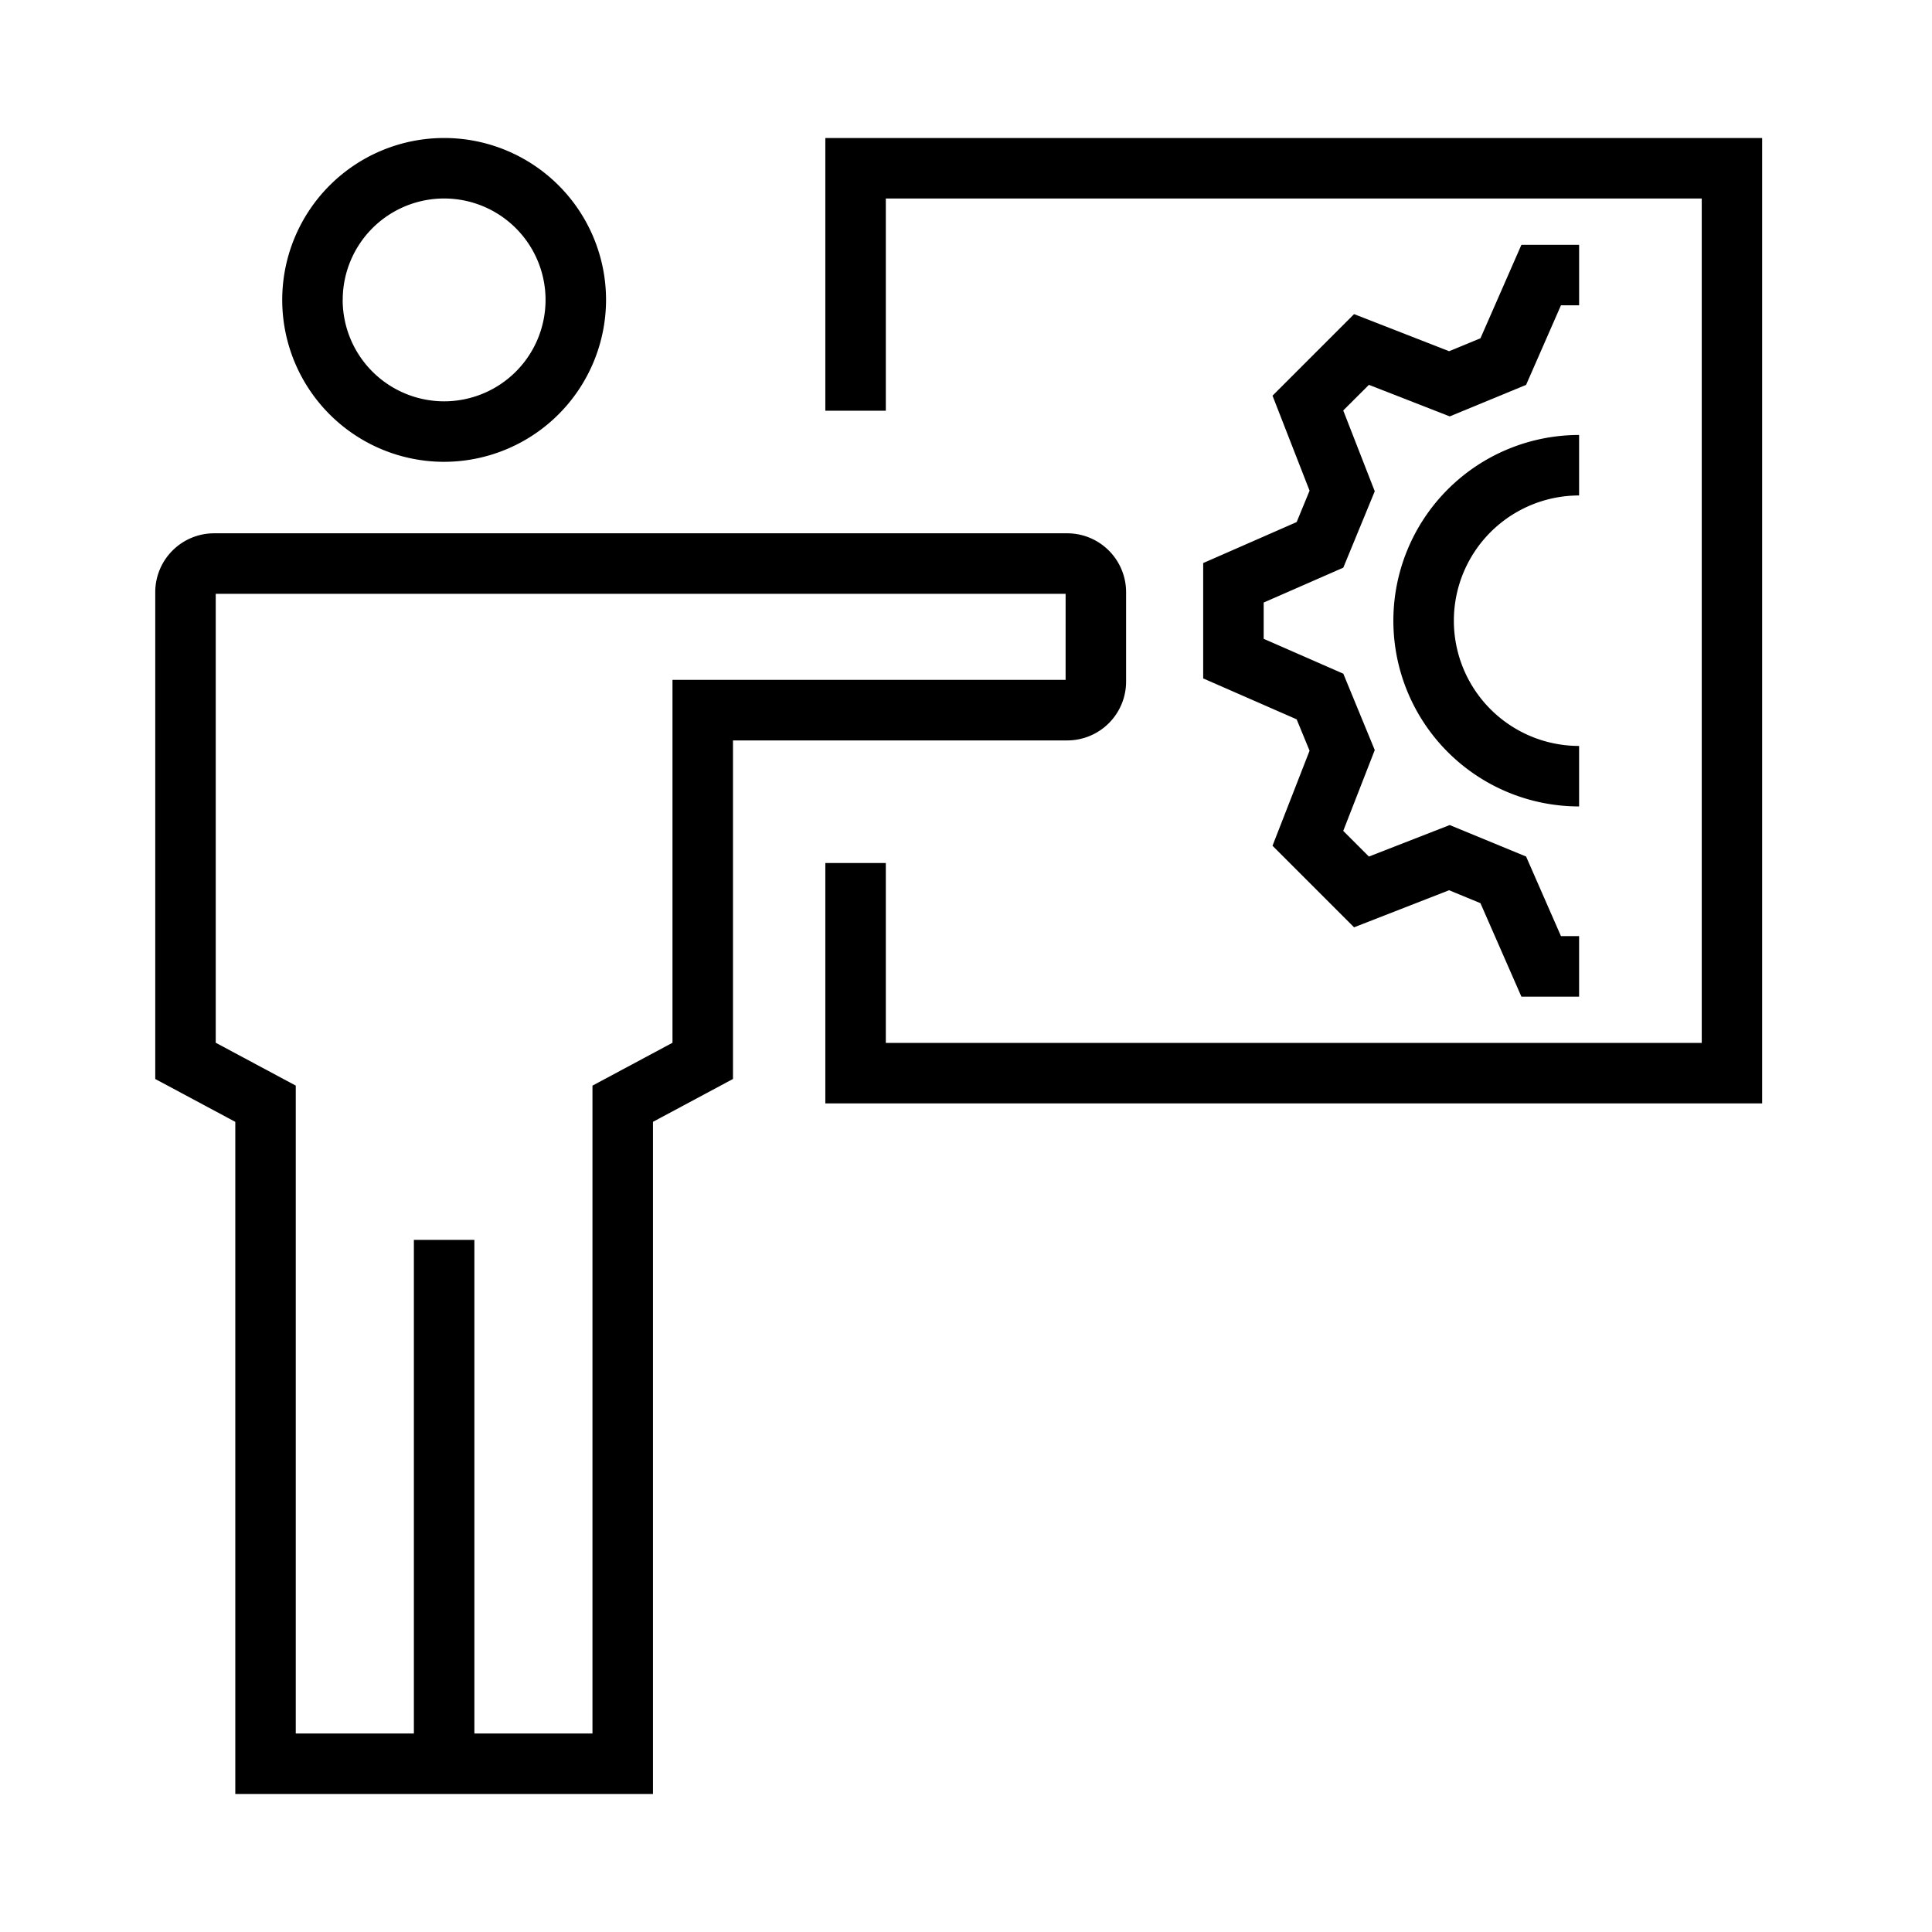
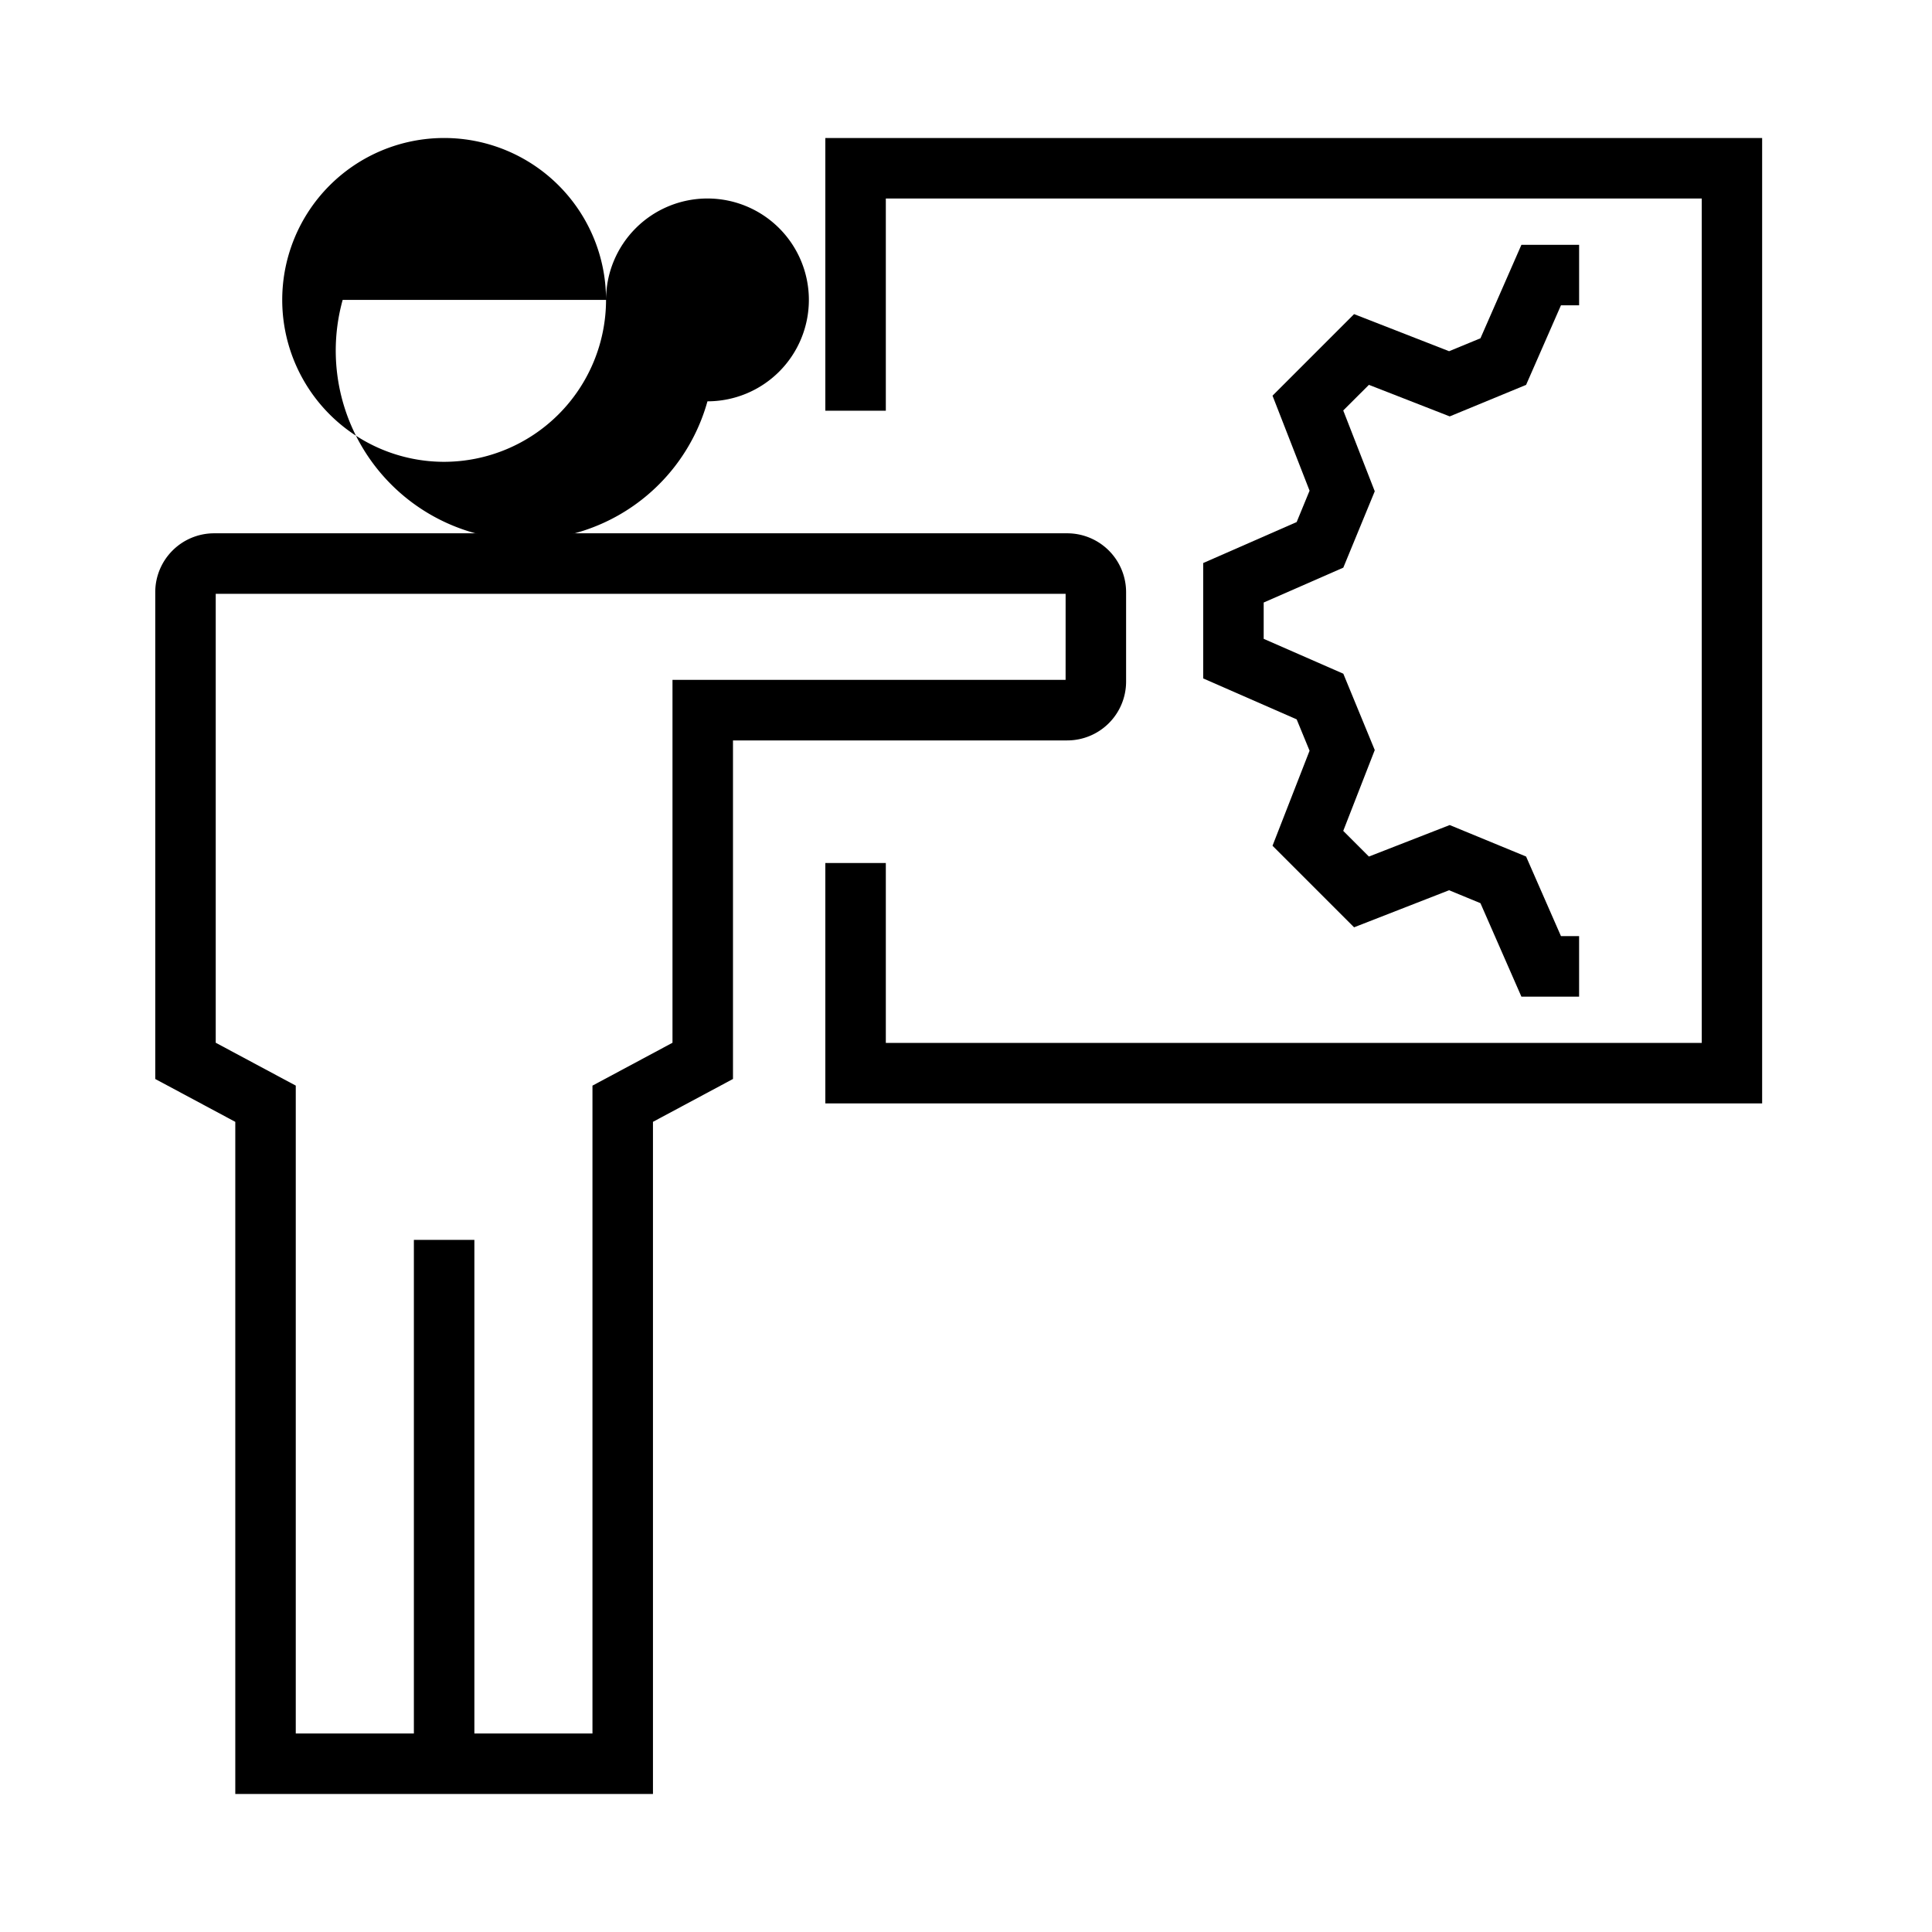
<svg xmlns="http://www.w3.org/2000/svg" width="112" height="112" viewBox="0 0 112 112">
  <defs>
    <clipPath id="clip-path">
      <rect id="Rectangle_28" data-name="Rectangle 28" width="93.153" height="96" fill="none" />
    </clipPath>
  </defs>
  <g id="Icon_-_Procurement" data-name="Icon - Procurement" transform="translate(-2455 -786)">
    <rect id="Rectangle_41" data-name="Rectangle 41" width="112" height="112" transform="translate(2455 786)" fill="none" />
    <g id="Group_46" data-name="Group 46" transform="translate(2464 794)">
      <g id="Group_27" data-name="Group 27" clip-path="url(#clip-path)">
        <path id="Path_102" data-name="Path 102" d="M56.281,34.736V29.549a3.415,3.415,0,0,0-3.41-3.41H3.41A3.415,3.415,0,0,0,0,29.549V57.773l4.64,2.485V99.223H28.853V60.257l4.639-2.485V38.146H52.871a3.413,3.413,0,0,0,3.41-3.41m-3.507-.1H29.985V55.673l-4.639,2.485V95.716H18.5V67.1H14.993V95.716H8.146V58.157l-4.64-2.485V29.646H52.775Z" transform="translate(0 -3.223)" />
-         <path id="Path_103" data-name="Path 103" d="M27.168,9.385a9.386,9.386,0,1,0-9.386,9.387,9.4,9.4,0,0,0,9.386-9.387m-15.265,0a5.879,5.879,0,1,1,5.879,5.88A5.885,5.885,0,0,1,11.9,9.385" transform="translate(-1.035)" />
+         <path id="Path_103" data-name="Path 103" d="M27.168,9.385a9.386,9.386,0,1,0-9.386,9.387,9.4,9.4,0,0,0,9.386-9.387a5.879,5.879,0,1,1,5.879,5.88A5.885,5.885,0,0,1,11.9,9.385" transform="translate(-1.035)" />
        <path id="Path_104" data-name="Path 104" d="M69.293,25.511V32.2l5.419,2.373.748,1.818L73.312,41.9l4.728,4.728,5.508-2.149,1.818.75,2.374,5.418h3.345V47.138H90.033l-2.021-4.613L83.584,40.7,78.9,42.526l-1.488-1.488,1.827-4.685-1.823-4.427L72.8,29.905V27.8l4.616-2.022,1.823-4.427-1.827-4.685L78.9,15.181l4.685,1.829,4.427-1.827,2.021-4.613h1.053V7.063H87.741l-2.374,5.418-1.818.75L78.04,11.081l-4.728,4.728,2.148,5.508-.748,1.818Z" transform="translate(-8.543 -0.871)" />
-         <path id="Path_105" data-name="Path 105" d="M92.635,23.144V19.637a10.767,10.767,0,1,0,0,21.534V37.664a7.26,7.26,0,1,1,0-14.52" transform="translate(-10.093 -2.421)" />
        <path id="Path_106" data-name="Path 106" d="M44.307,15.81h3.507V3.507h47.3V52.459h-47.3V42.029H44.307V55.966H98.616V0H44.307Z" transform="translate(-5.462 0)" />
      </g>
    </g>
  </g>
</svg>